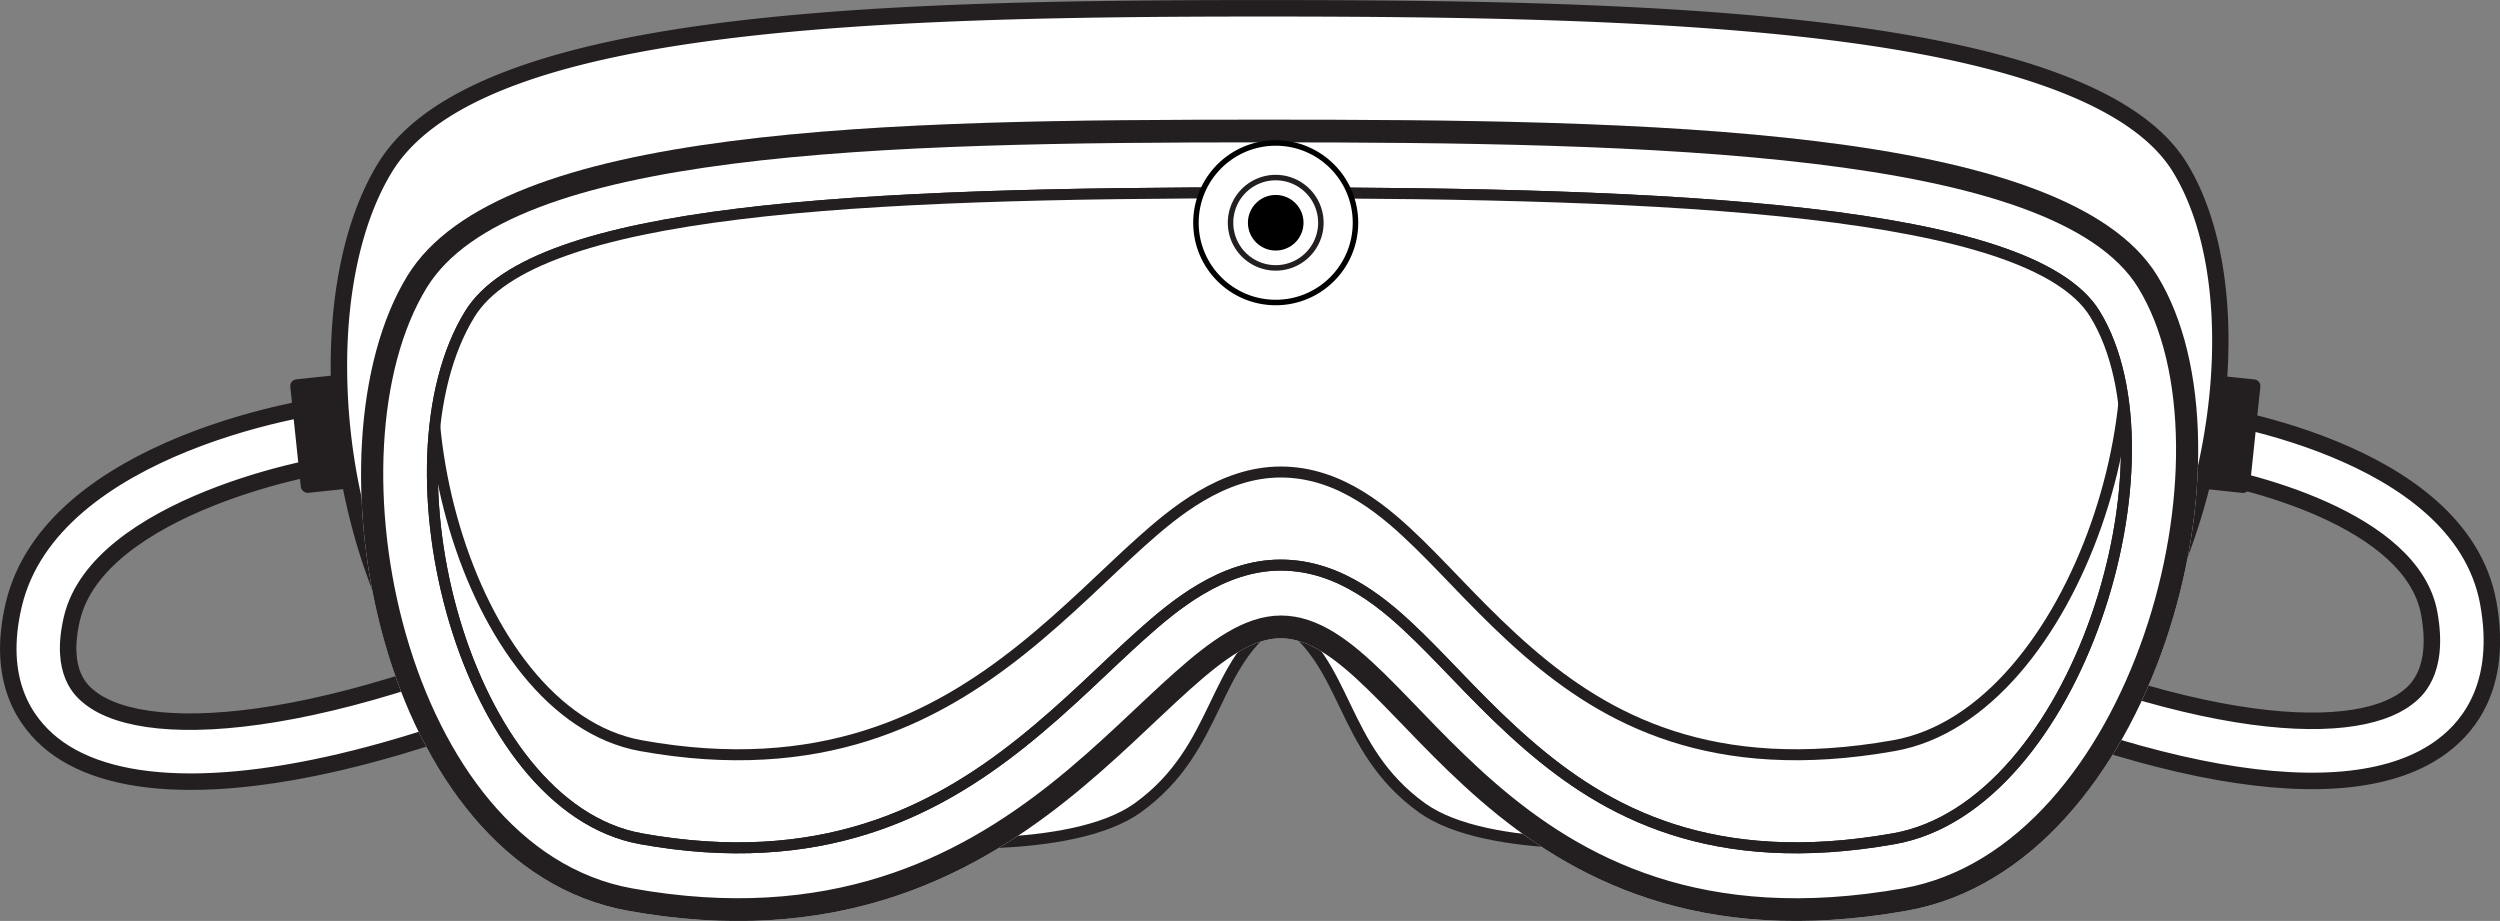
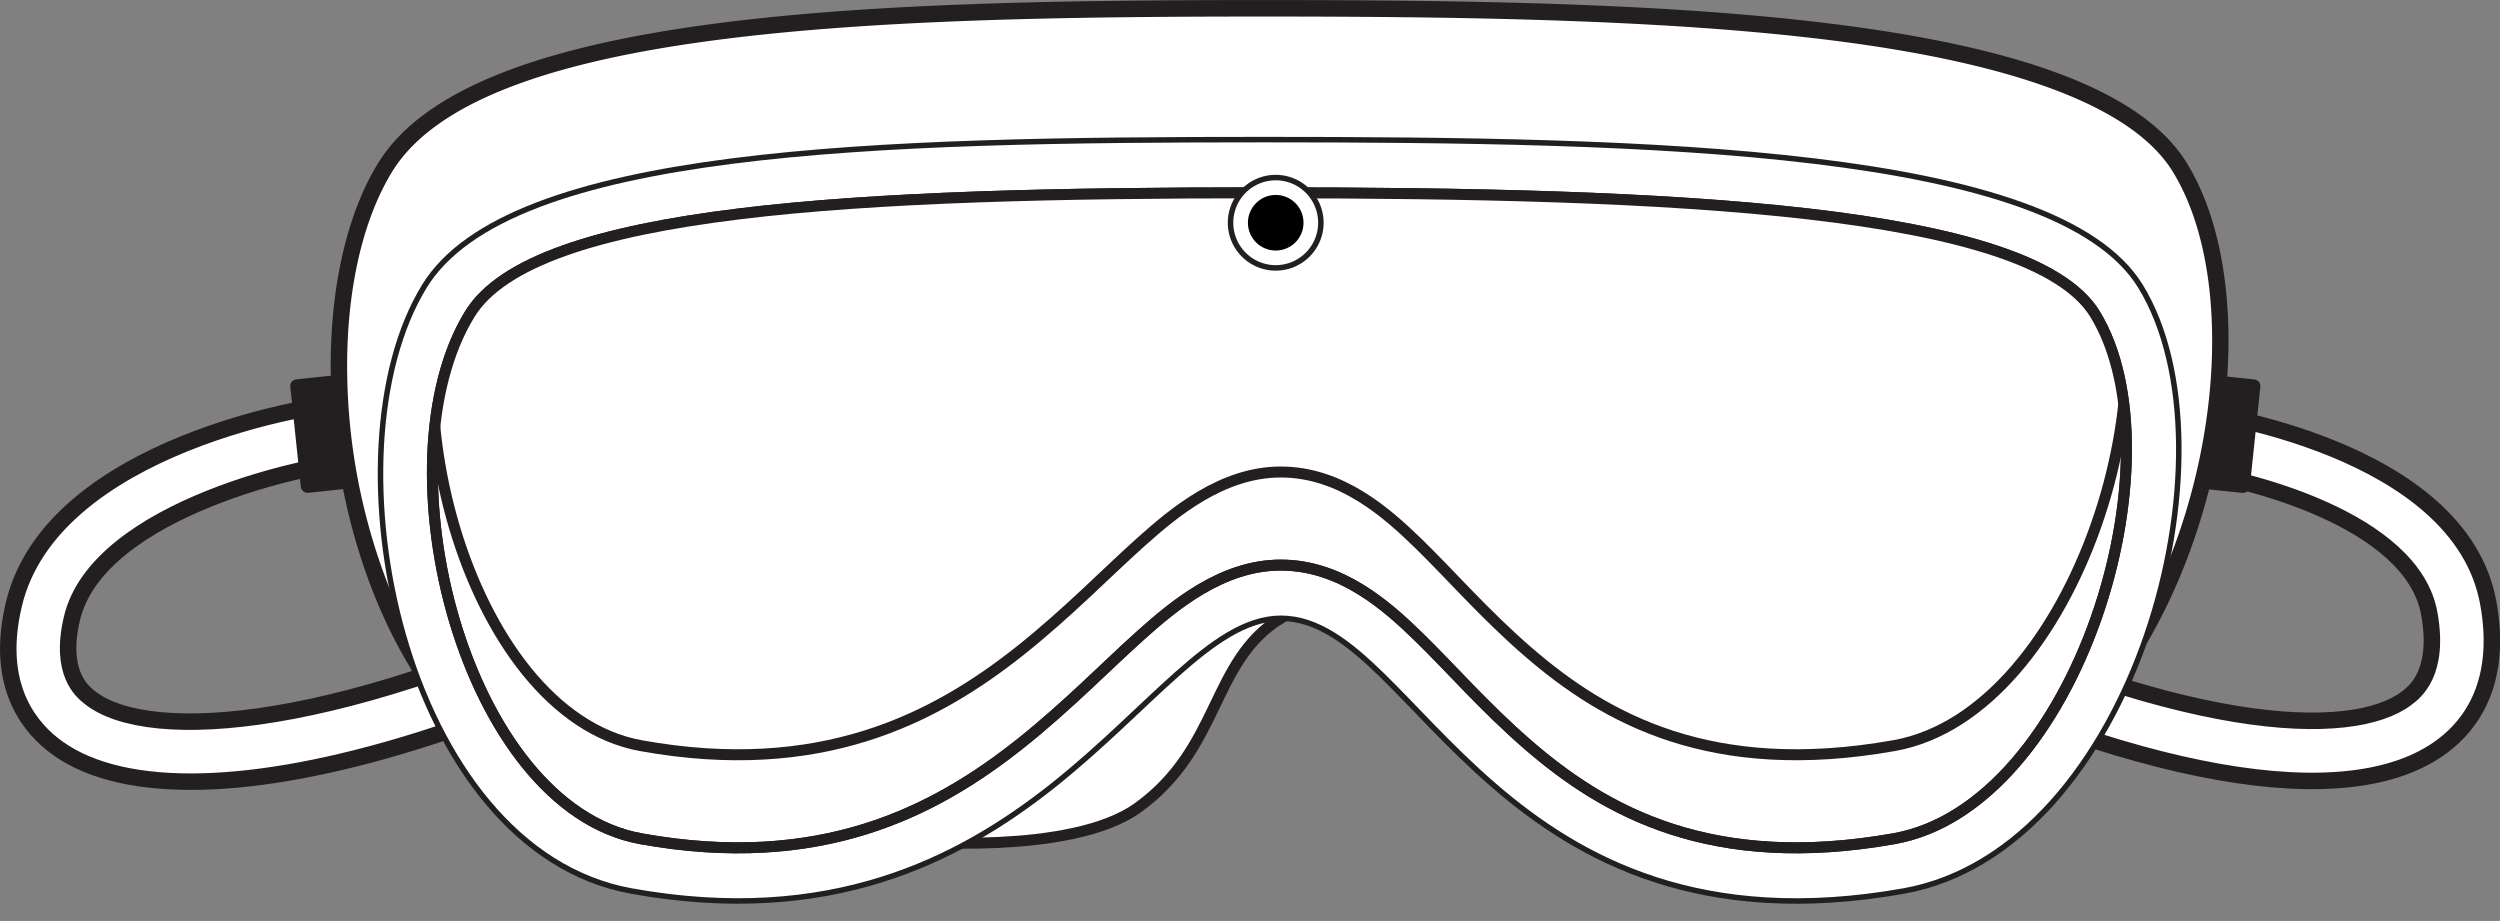
<svg xmlns="http://www.w3.org/2000/svg" id="Page_10" data-name="Page 10" viewBox="0 0 455.02 167.62">
  <rect x="0" y="0" width="455.02" height="167.62" fill="#808080" stroke="none" />
  <defs>
    <style>.cls-1,.cls-4,.cls-8{fill:#231f20;}.cls-1,.cls-2{clip-rule:evenodd;}.cls-12,.cls-2{fill:none;}.cls-10,.cls-12,.cls-2,.cls-3,.cls-6{stroke:#231f20;}.cls-10,.cls-12,.cls-13,.cls-2,.cls-3,.cls-6{stroke-miterlimit:10;}.cls-12,.cls-2,.cls-6{stroke-width:2px;}.cls-10,.cls-13,.cls-14,.cls-3,.cls-5,.cls-6{fill:#fff;}.cls-3{stroke-width:3px;}.cls-10,.cls-12,.cls-5,.cls-6,.cls-7,.cls-8{fill-rule:evenodd;}.cls-7{fill:#e4e4e4;}.cls-9{clip-path:url(#clip-path);}.cls-11{clip-path:url(#clip-path-2);}.cls-13{stroke:#000;}</style>
    <clipPath id="clip-path" transform="translate(-4.42 -10.99)">
-       <path class="cls-1" d="M397.06,61.18c19.41,31.62-.27,107.52-45.59,115.57-37.94,6.73-61.14-5.84-77.61-20.09-8.15-7.05-14.65-14.52-20.52-20.22s-10.77-9.28-15.82-9.28-10.12,3.58-16.53,9.32-13.63,13.17-22.5,20.22c-17.88,14.22-42.43,26.79-79.77,20.06C73.29,168.55,59.26,92.67,78.58,61.18,95.37,33.82,166,32.77,234.49,32.77S380.27,33.81,397.06,61.18Z" />
+       <path class="cls-1" d="M397.06,61.18c19.41,31.62-.27,107.52-45.59,115.57-37.94,6.73-61.14-5.84-77.61-20.09-8.15-7.05-14.65-14.52-20.52-20.22s-10.77-9.28-15.82-9.28-10.12,3.58-16.53,9.32-13.63,13.17-22.5,20.22c-17.88,14.22-42.43,26.79-79.77,20.06C73.29,168.55,59.26,92.67,78.58,61.18,95.37,33.82,166,32.77,234.49,32.77S380.27,33.81,397.06,61.18" />
    </clipPath>
    <clipPath id="clip-path-2" transform="translate(-4.42 -10.99)">
      <path class="cls-2" d="M237.52,113.84c-10.68,0-19.46,7.39-25.4,12.7-6.23,5.56-13.27,12.85-21.91,19.73-15.8,12.56-36.56,23.25-69.12,17.38-32.11-5.79-48-68.09-31.16-95.5C101.69,49,160.39,46.08,234.49,46.08,308.8,46.08,374,49,385.72,68.14c16,26.12-3.2,89.58-36.57,95.5-33.18,5.89-52.45-4.83-66.58-17.05-7.93-6.86-14.24-14.15-19.95-19.7S248.57,113.84,237.52,113.84Z" />
    </clipPath>
  </defs>
  <title>Saftey Goggles</title>
  <path class="cls-3" d="M39.14,153.26c-10.83,0-19.43-2.24-25.17-6.81-5-4-10.29-11.62-7.05-25.38C13.75,92,62.41,84.2,68.72,84.2V95.09c-6.35,0-46.44,8.21-51.21,28.47-2.33,9.93,1.86,13.27,3.24,14.37,10.77,8.58,46.4,6,99.17-19.9C163,96.89,197.05,84.1,233.76,85.65s69.32,10.93,113,32.38c54.67,26.84,85.7,27.57,95.67,20.05,1.51-1.14,6.09-4.6,4.14-15.41C443.48,105.55,413.3,98,401.93,96.55l1.38-10.8c2,.26,48.85,6.58,54,35,2.6,14.38-3.08,22.09-8.3,26-17.13,12.93-56.14,6-107-19C299.73,107.07,268.25,98,233.29,96.53c-34.39-1.45-67,10.89-108.57,31.27C90.71,144.5,60.56,153.26,39.14,153.26Z" transform="translate(-4.42 -10.99)" />
  <rect class="cls-4" x="58.19" y="79.66" width="8.56" height="20.77" rx="1.21" ry="1.21" transform="translate(-13.49 -3.97) rotate(-6)" />
  <rect class="cls-4" x="400.21" y="85.76" width="20.77" height="8.56" rx="1.21" ry="1.21" transform="translate(273.72 478) rotate(-84)" />
  <path class="cls-5" d="M335.08,159.44c-37.47,0-57.79-21.07-72.62-36.45-9.21-9.55-16.48-17.09-24.93-17.09-8.13,0-16,7.41-25.94,16.79-16.46,15.51-39,36.75-76.8,36.75a115.23,115.23,0,0,1-20.36-1.9c-16.27-2.93-30.12-15.46-39-35.25-12.15-27.13-12.54-61.88-.92-80.82,16.41-26.73,88-29,159.86-29,72.09,0,150.38,2.24,166.79,29,10.67,17.39,9.64,49.55-2.46,76.46-5.83,13-19.18,35.37-43.11,39.61A118.18,118.18,0,0,1,335.08,159.44Z" transform="translate(-4.42 -10.99)" />
  <path class="cls-4" d="M234.38,14c36.13,0,73.76.54,104.19,4.43,33.63,4.31,54.26,12.32,61.32,23.82,10.43,17,9.36,48.57-2.54,75.06-5.71,12.7-18.76,34.63-42,38.75a116.57,116.57,0,0,1-20.26,1.88c-16.32,0-30.68-4-43.88-12.11-11.45-7.06-20.06-16-27.66-23.88-9.46-9.81-16.93-17.55-26-17.55-8.72,0-16.78,7.59-27,17.2-16.27,15.34-38.56,36.34-75.77,36.34a113.76,113.76,0,0,1-20.1-1.88C98.91,153.22,85.46,141,76.8,121.67a110.26,110.26,0,0,1-9.19-42.86c-.17-14.71,2.74-27.69,8.18-36.56C91.8,16.17,162.91,14,234.38,14m0-3C162.62,11,90.23,13,73.24,40.68c-19.88,32.39-5.08,110,40.91,118.34a116.05,116.05,0,0,0,20.63,1.92c60.72,0,82.24-53.54,102.74-53.54,21.06,0,37,53.54,97.56,53.54A118.9,118.9,0,0,0,355.86,159c46-8.16,66.46-85.95,46.58-118.34C385.45,13,306.14,11,234.38,11Z" transform="translate(-4.42 -10.99)" />
-   <path class="cls-6" d="M266.86,127.15c-21.78-9.08-29.64-3.63-29.64-3.63,12.71,7.87,10.89,23.6,26,34.49,12.2,8.78,41.75,6.05,41.75,6.05S288.64,136.23,266.86,127.15Z" transform="translate(-4.42 -10.99)" />
  <path class="cls-6" d="M207.87,127.15c21.78-9.08,29.64-3.63,29.64-3.63-12.71,7.87-10.89,23.6-26,34.49-12.2,8.78-41.75,6.05-41.75,6.05S186.09,136.23,207.87,127.15Z" transform="translate(-4.42 -10.99)" />
-   <path class="cls-7" d="M397.06,61.18c19.41,31.62-.27,107.52-45.59,115.57-37.94,6.73-61.14-5.84-77.61-20.09-8.15-7.05-14.65-14.52-20.52-20.22s-10.77-9.28-15.82-9.28-10.12,3.58-16.53,9.32-13.63,13.17-22.5,20.22c-17.88,14.22-42.43,26.79-79.77,20.06C73.29,168.55,59.26,92.67,78.58,61.18,95.37,33.82,166,32.77,234.49,32.77S380.27,33.81,397.06,61.18Z" transform="translate(-4.42 -10.99)" />
-   <path class="cls-8" d="M397.06,61.18c19.41,31.62-.27,107.52-45.59,115.57-37.94,6.73-61.14-5.84-77.61-20.09-8.15-7.05-14.65-14.52-20.52-20.22s-10.77-9.28-15.82-9.28-10.12,3.58-16.53,9.32-13.63,13.17-22.5,20.22c-17.88,14.22-42.43,26.79-79.77,20.06C73.29,168.55,59.26,92.67,78.58,61.18,95.37,33.82,166,32.77,234.49,32.77S380.27,33.81,397.06,61.18Z" transform="translate(-4.42 -10.99)" />
  <g class="cls-9">
    <path class="cls-10" d="M394,63.08c18.5,30.15-1.09,102.63-43.13,110.09-36.64,6.5-58.77-5.56-74.6-19.26-8.09-7-14.54-14.41-20.36-20.08s-11.66-10.31-18.35-10.31c-6.5,0-12.67,4.63-19,10.24S205,146.84,196.23,153.84c-17.32,13.77-40.83,25.82-76.86,19.33C77.6,165.64,63,93.49,81.67,63.08,97.1,37.94,164.51,36.4,234.49,36.4S378.55,37.95,394,63.08Z" transform="translate(-4.42 -10.99)" />
  </g>
  <path class="cls-6" d="M237.52,113.84c-10.68,0-19.46,7.39-25.4,12.7-6.23,5.56-13.27,12.85-21.91,19.73-15.8,12.56-36.56,23.25-69.12,17.38-32.11-5.79-48-68.09-31.16-95.5C101.69,49,160.39,46.08,234.49,46.08,308.8,46.08,374,49,385.72,68.14c16,26.12-3.2,89.58-36.57,95.5-33.18,5.89-52.45-4.83-66.58-17.05-7.93-6.86-14.24-14.15-19.95-19.7S248.57,113.84,237.52,113.84Z" transform="translate(-4.42 -10.99)" />
  <g class="cls-11">
    <path class="cls-6" d="M237.52,96.9c-10.68,0-19.46,7.39-25.4,12.7-6.23,5.56-13.27,12.85-21.91,19.73-15.8,12.56-36.56,23.25-69.12,17.38C89,140.91,73.1,78.61,89.93,51.2,101.69,32,160.39,29.14,234.49,29.14,308.8,29.14,374,32,385.72,51.2c16,26.12-3.2,89.58-36.57,95.5-33.18,5.89-52.45-4.83-66.58-17.05-7.93-6.86-14.24-14.15-19.95-19.7S248.57,96.9,237.52,96.9Z" transform="translate(-4.42 -10.99)" />
  </g>
  <path class="cls-12" d="M237.52,113.84c-10.68,0-19.46,7.39-25.4,12.7-6.23,5.56-13.27,12.85-21.91,19.73-15.8,12.56-36.56,23.25-69.12,17.38-32.11-5.79-48-68.09-31.16-95.5C101.69,49,160.39,46.08,234.49,46.08,308.8,46.08,374,49,385.72,68.14c16,26.12-3.2,89.58-36.57,95.5-33.18,5.89-52.45-4.83-66.58-17.05-7.93-6.86-14.24-14.15-19.95-19.7S248.57,113.84,237.52,113.84Z" transform="translate(-4.42 -10.99)" />
-   <circle class="cls-13" cx="232.19" cy="40.54" r="14.52" />
  <circle class="cls-14" cx="232.19" cy="40.54" r="8.22" />
  <path class="cls-4" d="M236.61,43.81a7.72,7.72,0,1,1-7.72,7.72,7.72,7.72,0,0,1,7.72-7.72m0-1a8.72,8.72,0,1,0,8.72,8.72,8.73,8.73,0,0,0-8.72-8.72Z" transform="translate(-4.42 -10.99)" />
  <circle cx="232.19" cy="40.54" r="5.06" />
</svg>